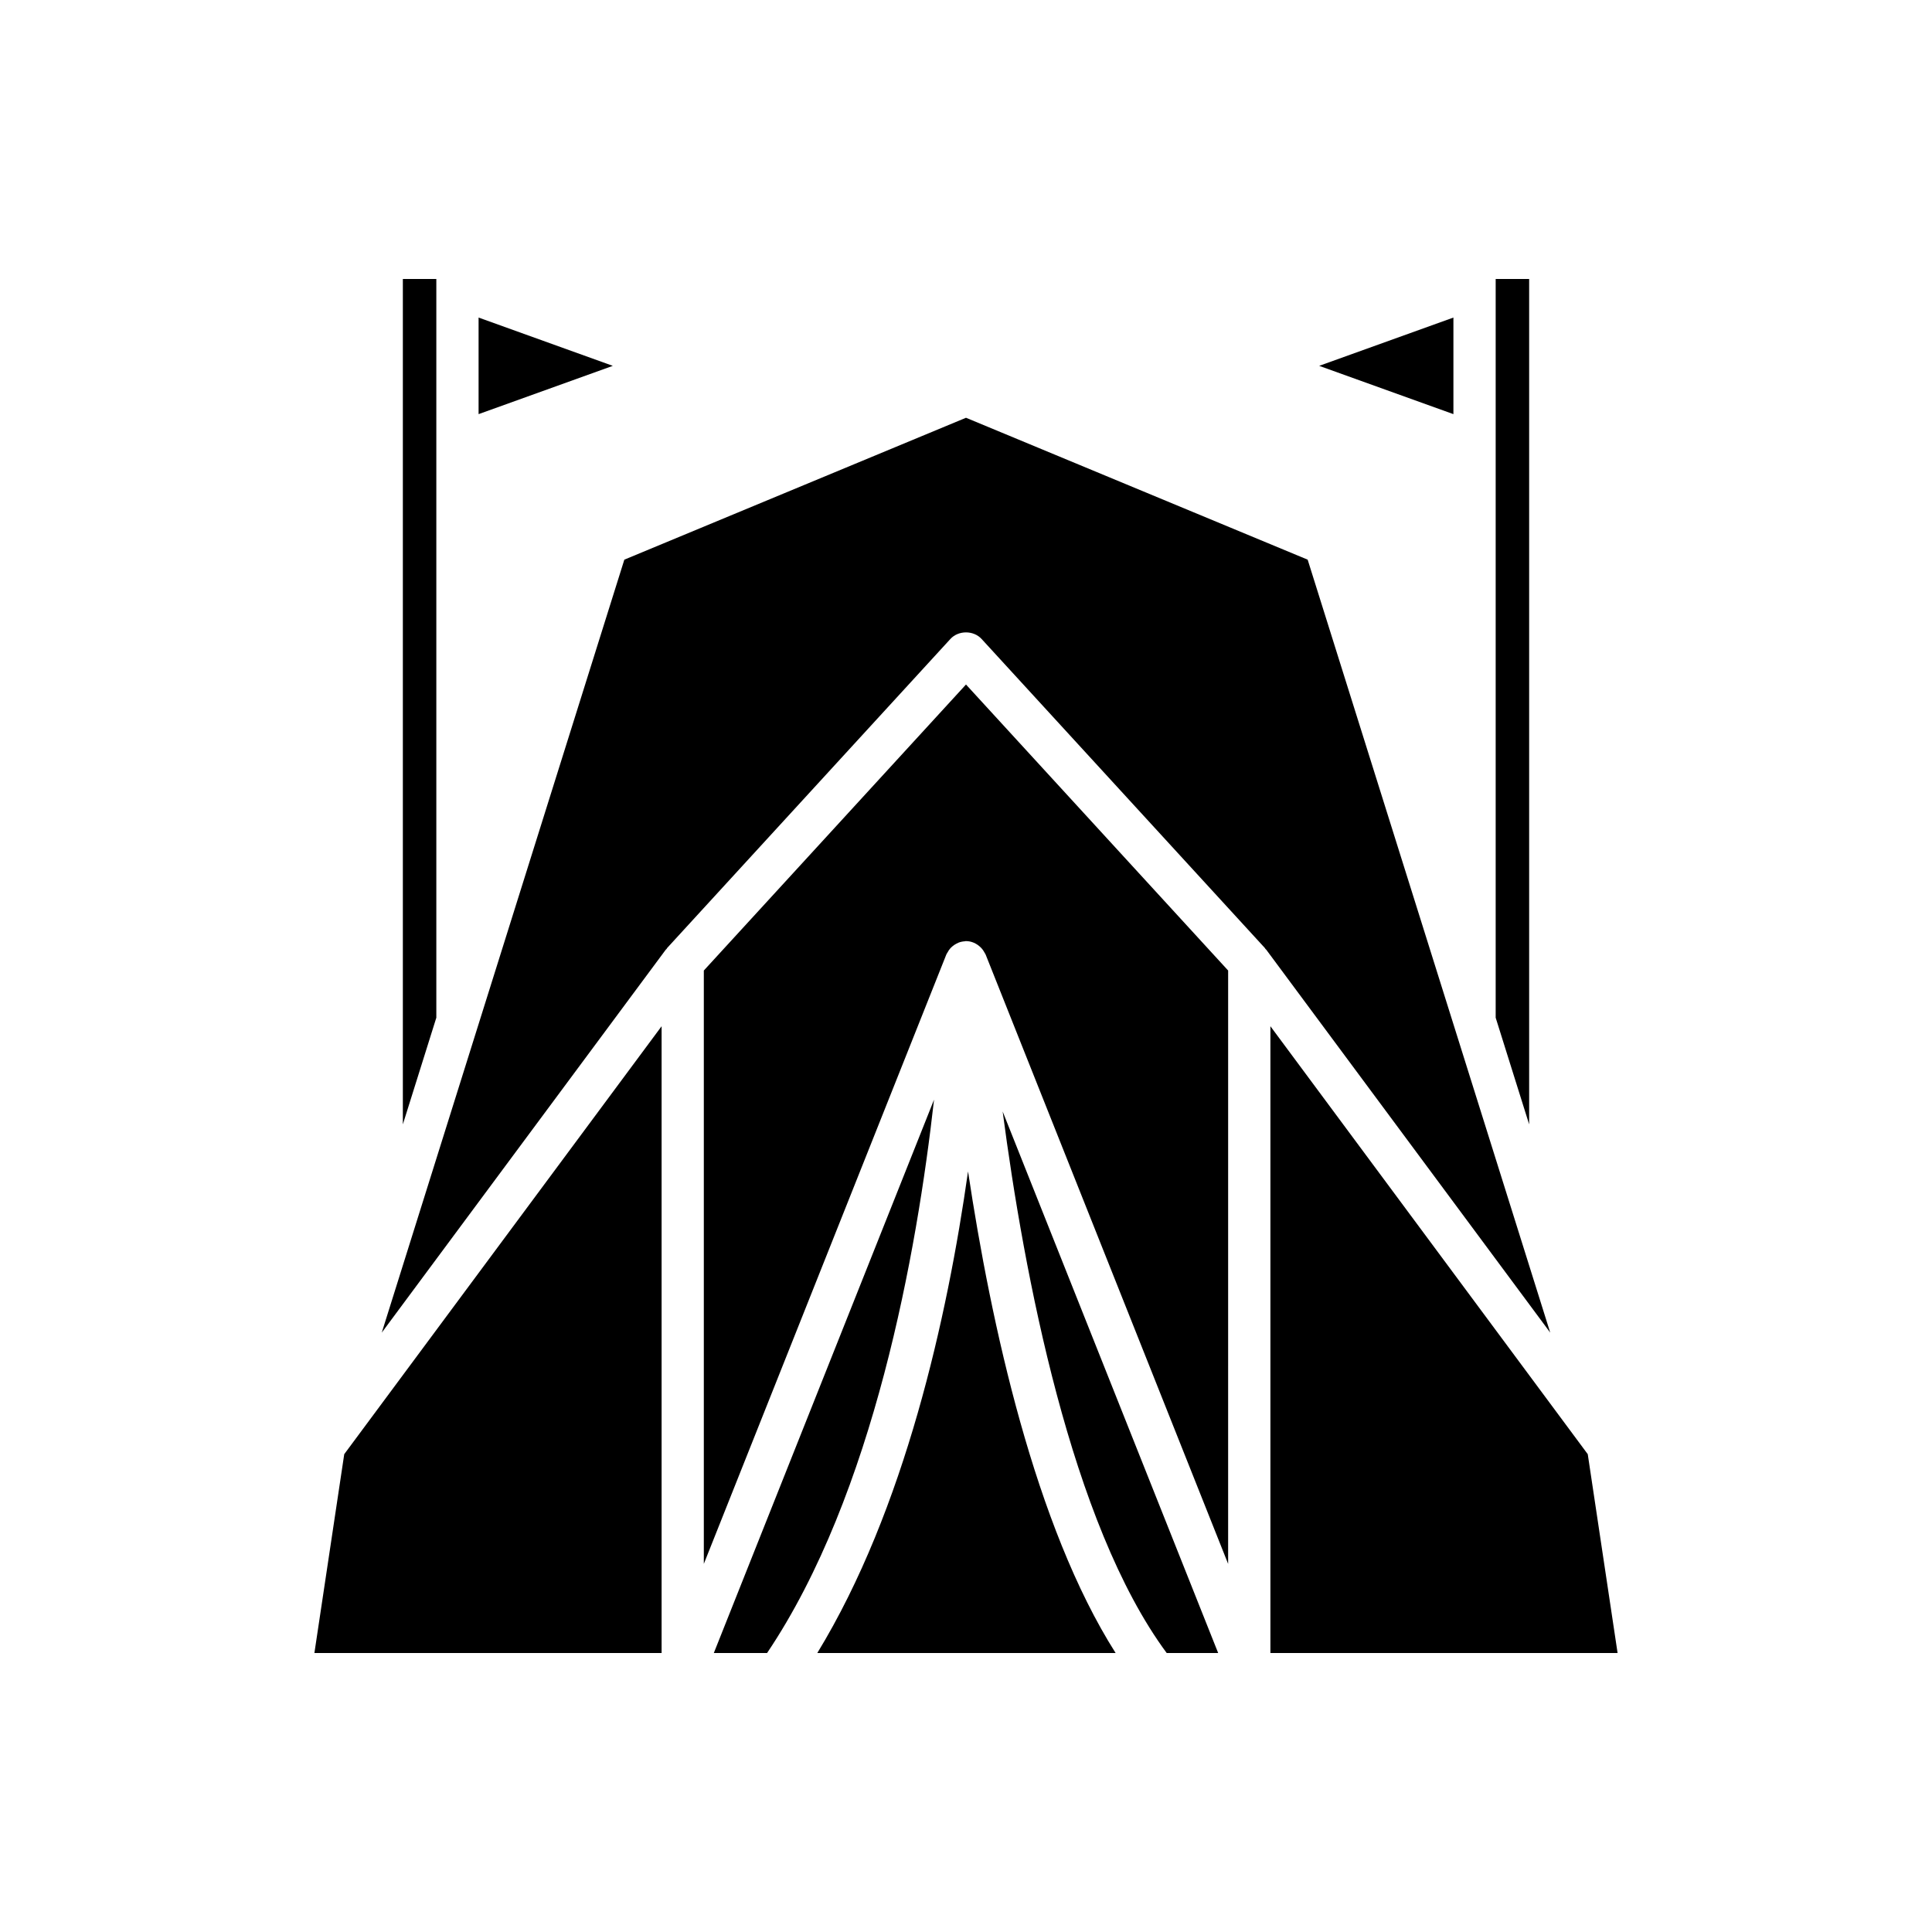
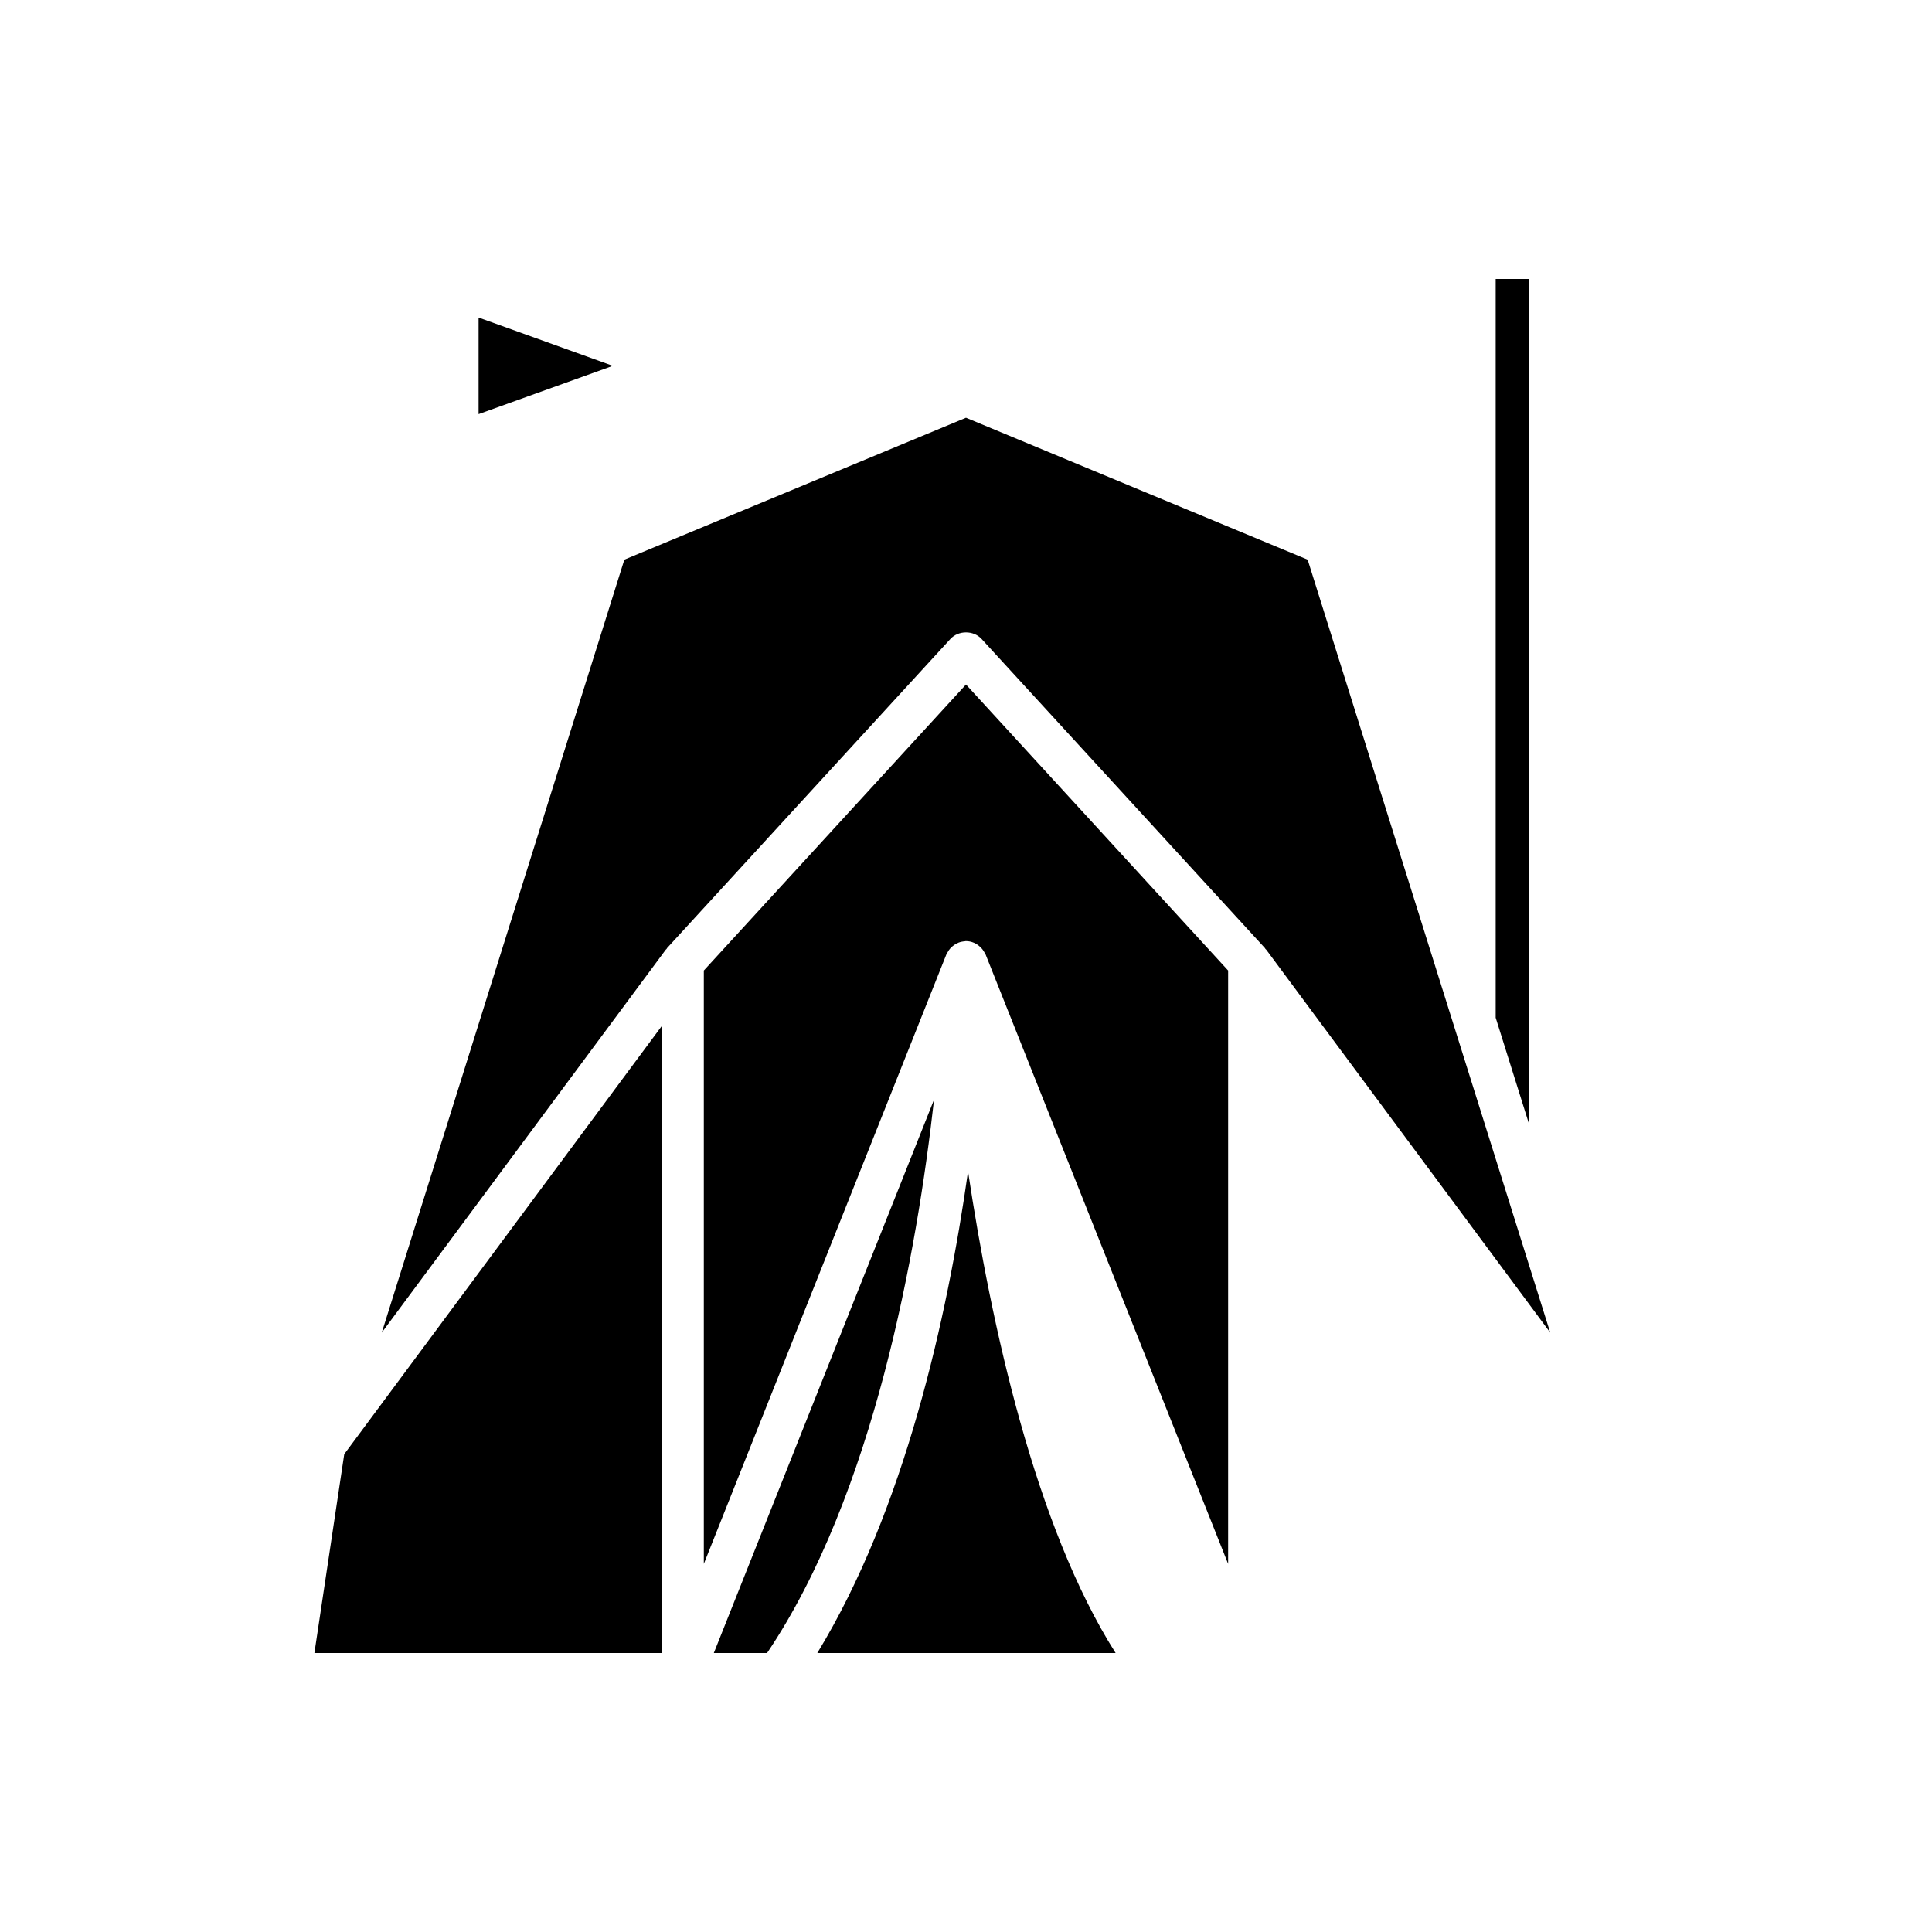
<svg xmlns="http://www.w3.org/2000/svg" fill="#000000" width="800px" height="800px" version="1.1" viewBox="144 144 512 512">
  <g>
-     <path d="m250.76 217.93v224.04l8.871-28.273v-195.77z" />
    <path d="m227.32 582.07h92.012v-166.11l-84.105 113.41z" />
    <path d="m347.28 582.07c28.32-42.098 39.738-106.47 44.25-146.65l-58.363 146.65z" />
    <path d="m400.54 454.44c-5.461 38.559-16.766 89.633-39.949 127.63h79.062c-21.359-33.633-33.02-87.129-39.113-127.63z" />
-     <path d="m466.83 582.07-57.117-143.52c5.625 42.805 18.082 109.19 43.477 143.52z" />
    <path d="m469.47 401.2-69.473-75.797-69.477 75.797v157.24l64.277-161.51c0.012-0.031 0.039-0.059 0.051-0.09 0.066-0.152 0.172-0.277 0.25-0.422 0.227-0.43 0.488-0.828 0.812-1.176 0.148-0.16 0.305-0.289 0.469-0.434 0.332-0.285 0.688-0.527 1.078-0.727 0.191-0.098 0.367-0.195 0.566-0.273 0.52-0.199 1.066-0.316 1.637-0.352 0.082-0.004 0.152-0.051 0.238-0.051 0.016 0 0.027 0.008 0.039 0.008 0.02 0 0.035-0.008 0.059-0.008 1.461 0 2.785 0.613 3.805 1.578 0.43 0.406 0.789 0.875 1.074 1.41 0.062 0.113 0.137 0.211 0.191 0.328 0.035 0.074 0.094 0.133 0.125 0.211l64.277 161.51z" />
-     <path d="m480.67 415.96v166.11h92.008l-7.906-52.695z" />
    <path d="m540.37 217.93v195.77l8.871 28.273v-224.04z" />
-     <path d="m529.17 253.75v-25.594l-35.574 12.797z" />
    <path d="m320.43 395.68c0.055-0.074 0.141-0.109 0.199-0.18 0.066-0.082 0.094-0.188 0.168-0.27l75.074-81.902c2.121-2.316 6.133-2.316 8.254 0l75.074 81.902c0.074 0.078 0.098 0.184 0.168 0.266 0.059 0.07 0.145 0.105 0.199 0.18l75.258 101.48-64.281-204.84-90.543-37.605-90.543 37.605-64.285 204.84z" />
    <path d="m270.83 253.75 35.57-12.797-35.57-12.797z" />
  </g>
</svg>